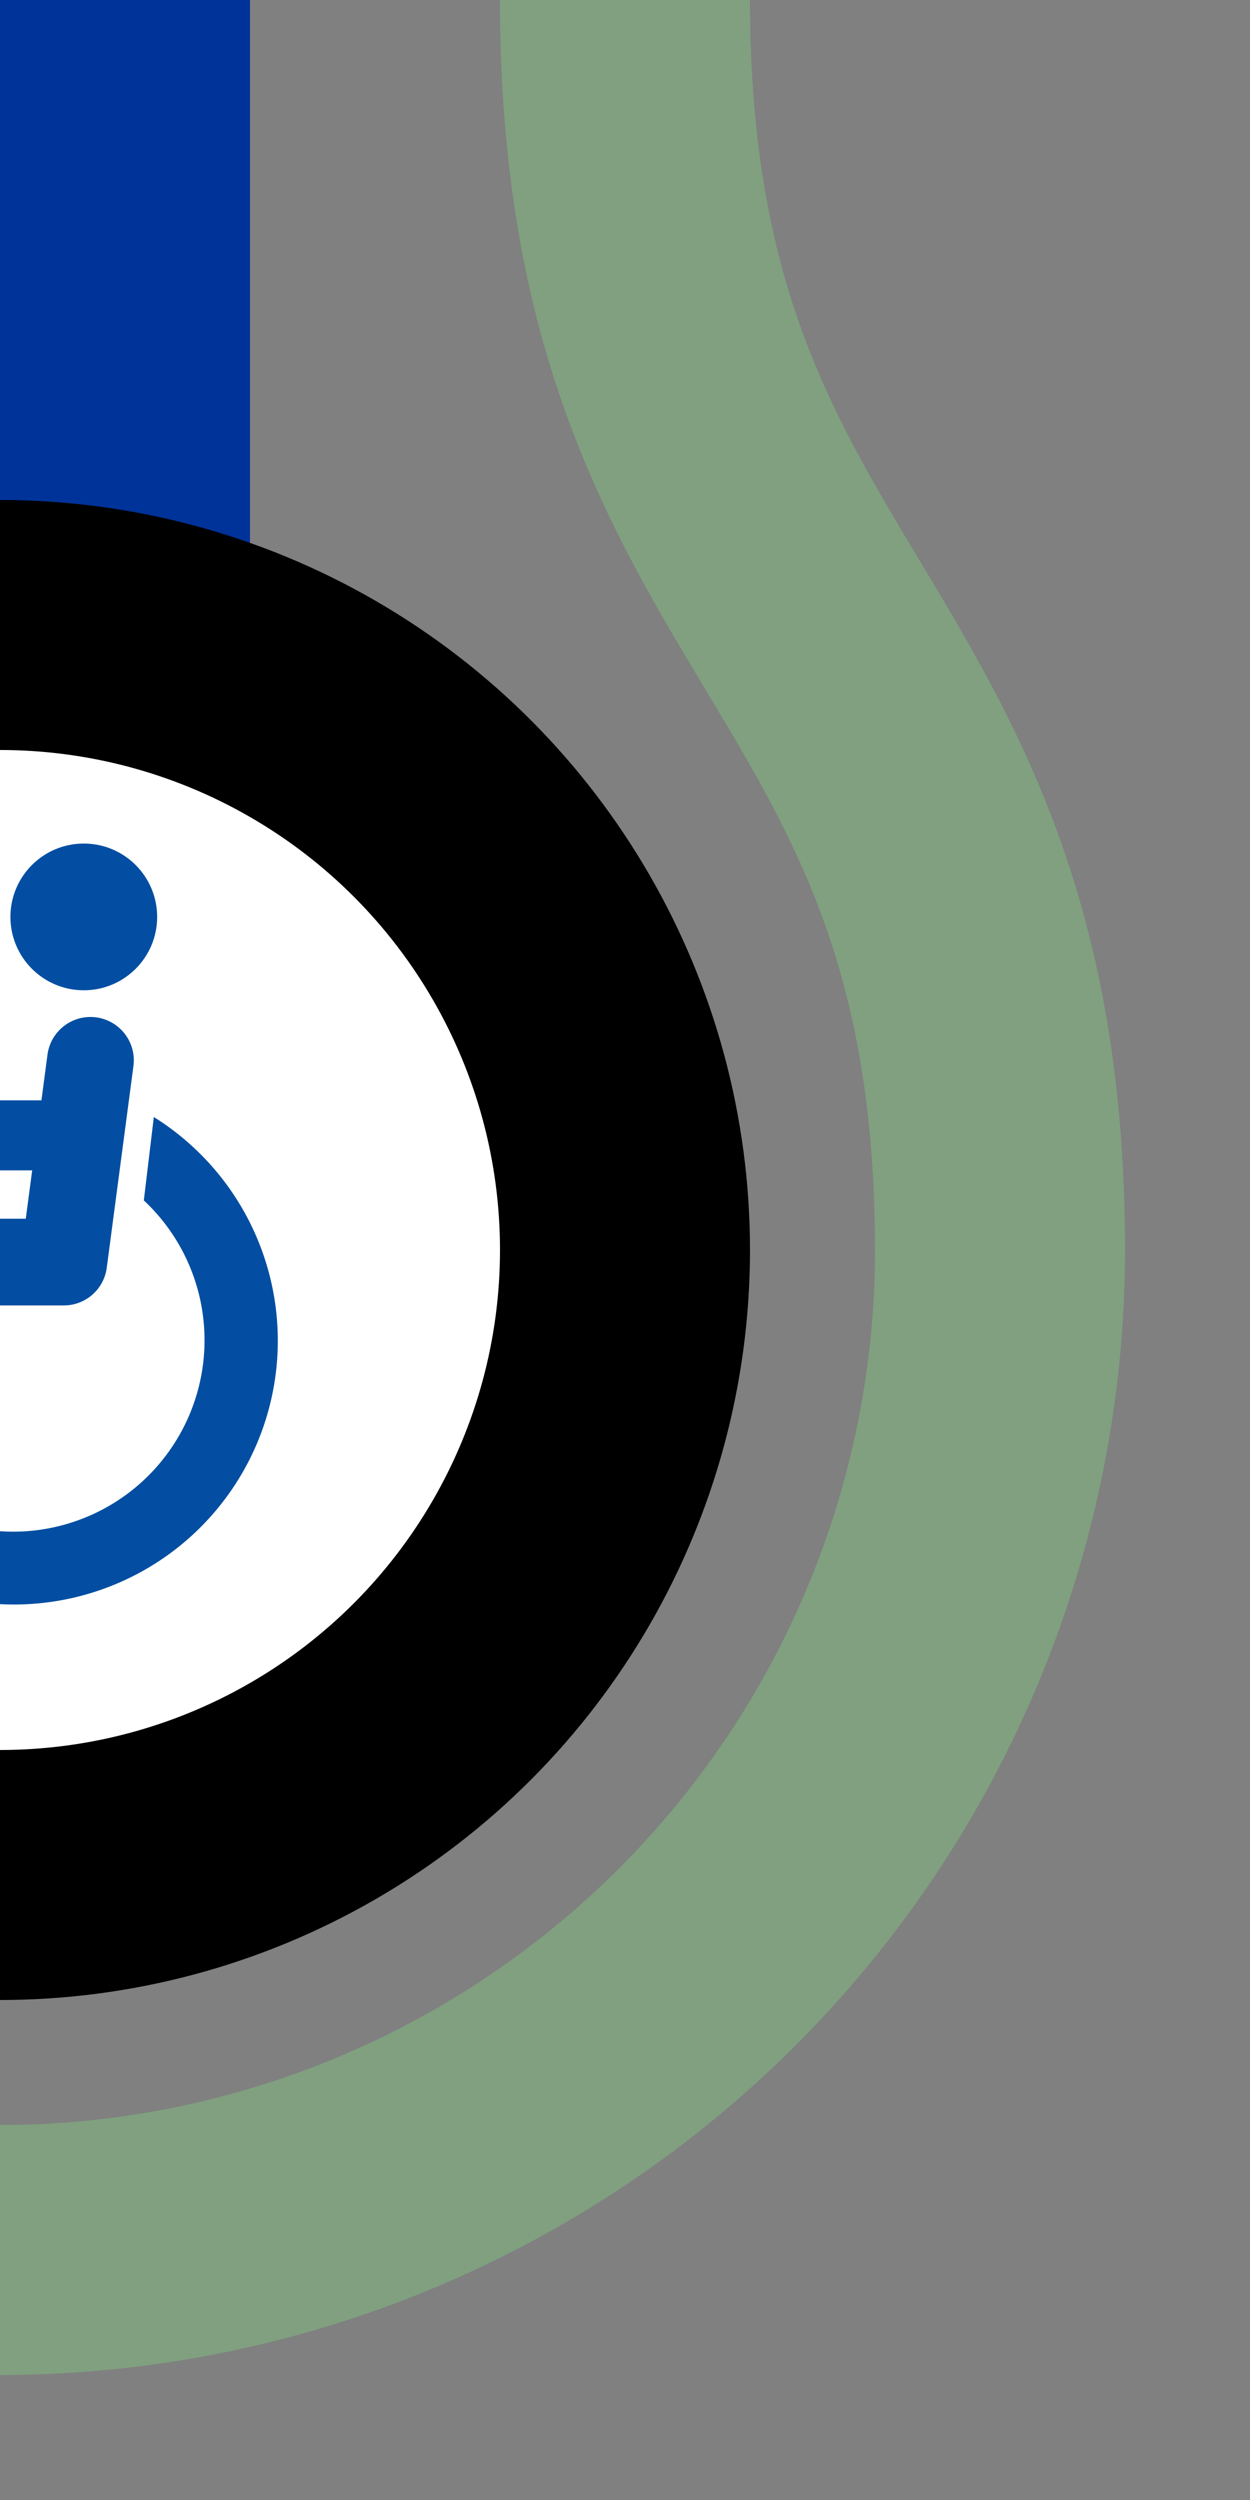
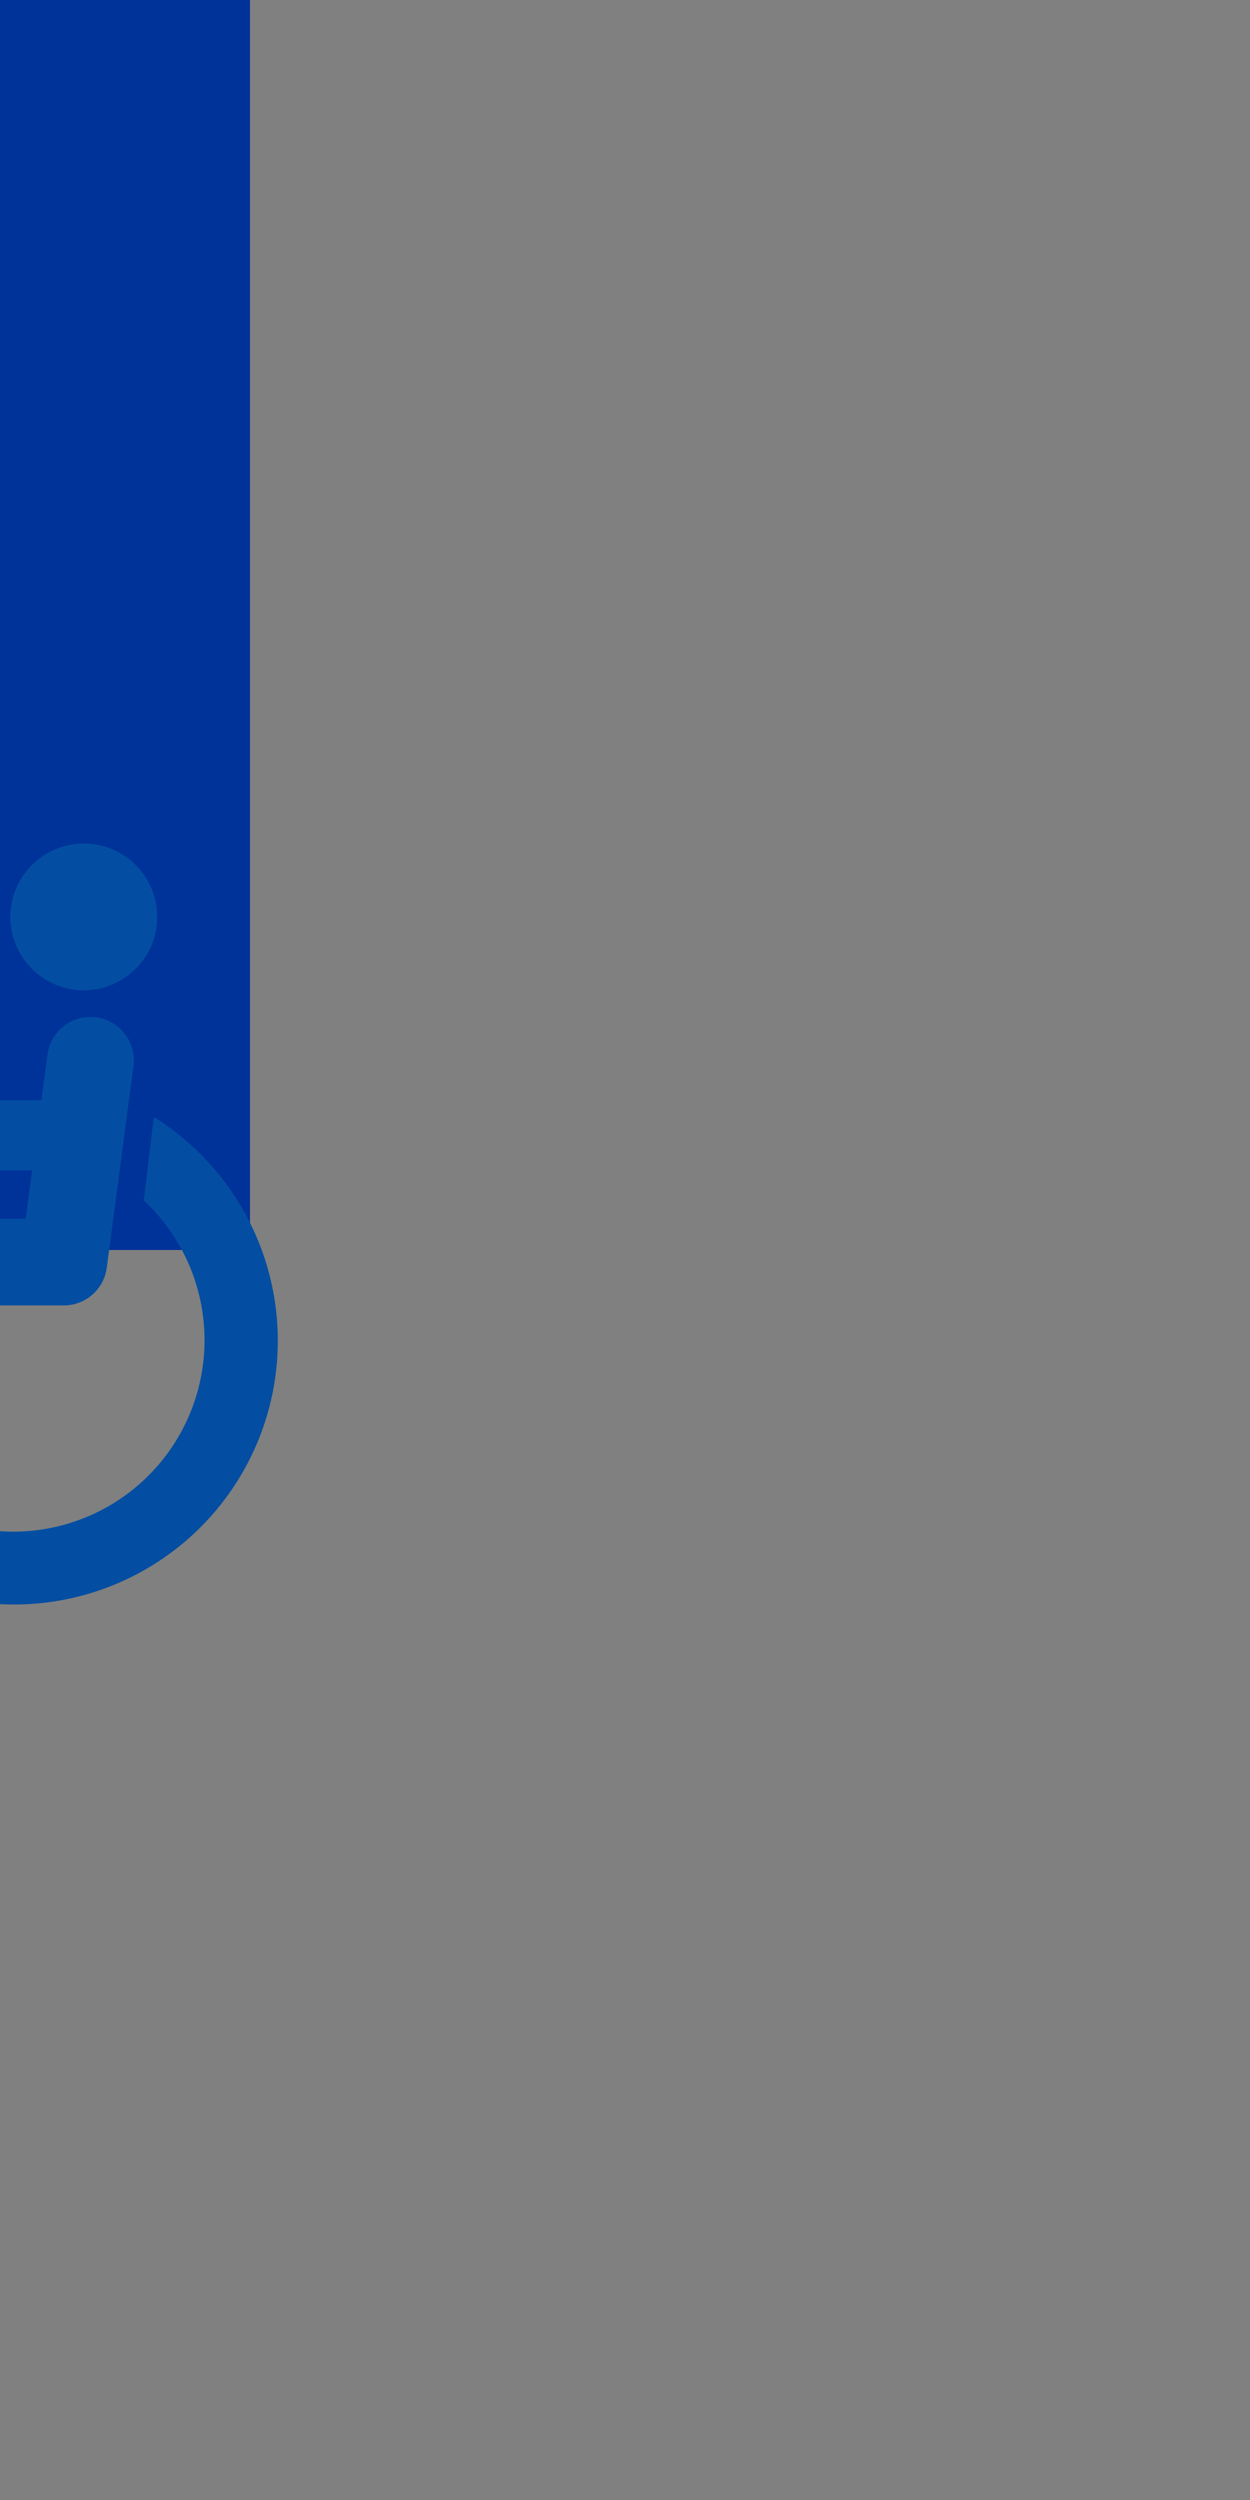
<svg xmlns="http://www.w3.org/2000/svg" width="250" height="500">
  <rect width="100%" height="100%" fill="#808080" stroke="none" />
  <title>uhdKINTACCe~R</title>
-   <path stroke="#80A080" d="M 125,0 C 125,125 200,125 200,250 A 200,200 0 0 1 0,450" stroke-width="50" fill="none" />
  <path stroke="#003399" d="M 0,250 V 0" stroke-width="100" />
-   <circle stroke="#000" fill="#FFF" cx="0" cy="250" r="125" stroke-width="50" />
  <g transform="translate(-166.667,83.333)scale(.667)" fill="#034EA2">
    <path d="M 199,294 A 57.4,57.4 0 1 0 293,235 l 3,-25 A 79.1,79.1 0 1 1 187,319" />
    <circle cx="275" cy="150" r="22" />
    <g stroke="#034EA2" stroke-linecap="round" fill="none">
      <path d="M 277,193 269,253.5 H 197.5 L 163,323.5" stroke-width="26" stroke-linejoin="round" />
      <path d="M 214,215.5 H 272" stroke-width="21" />
    </g>
  </g>
</svg>